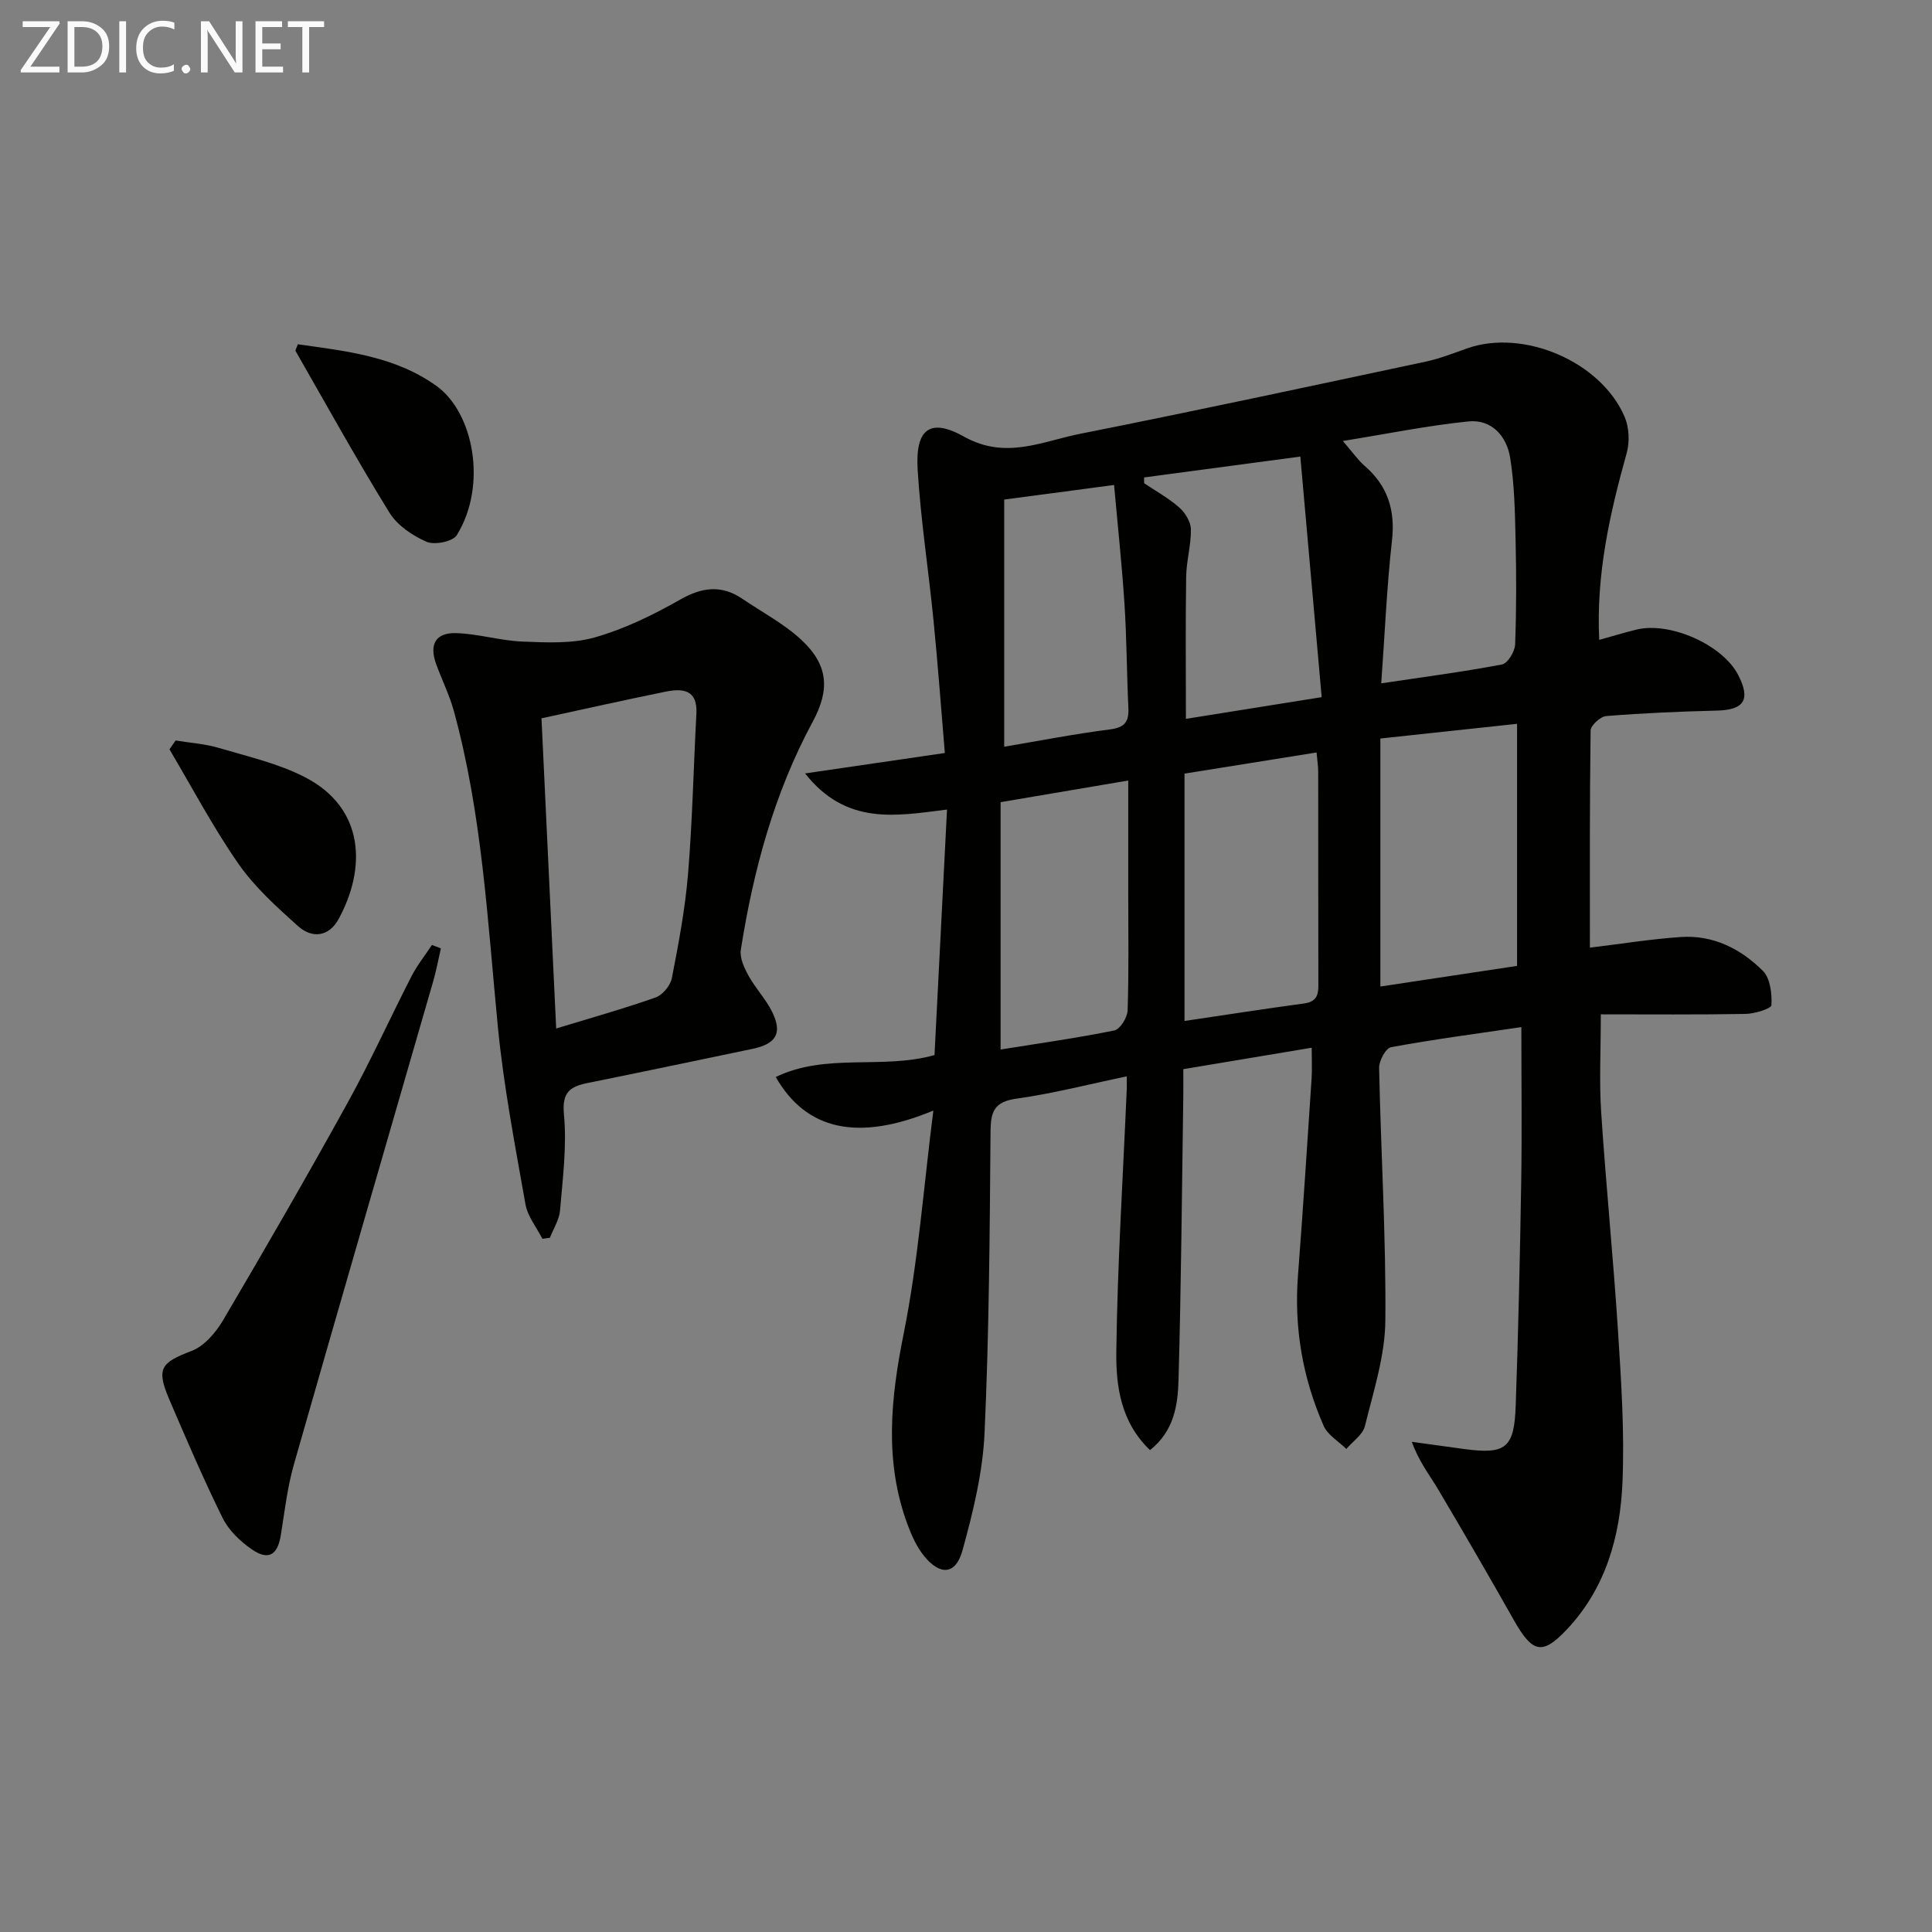
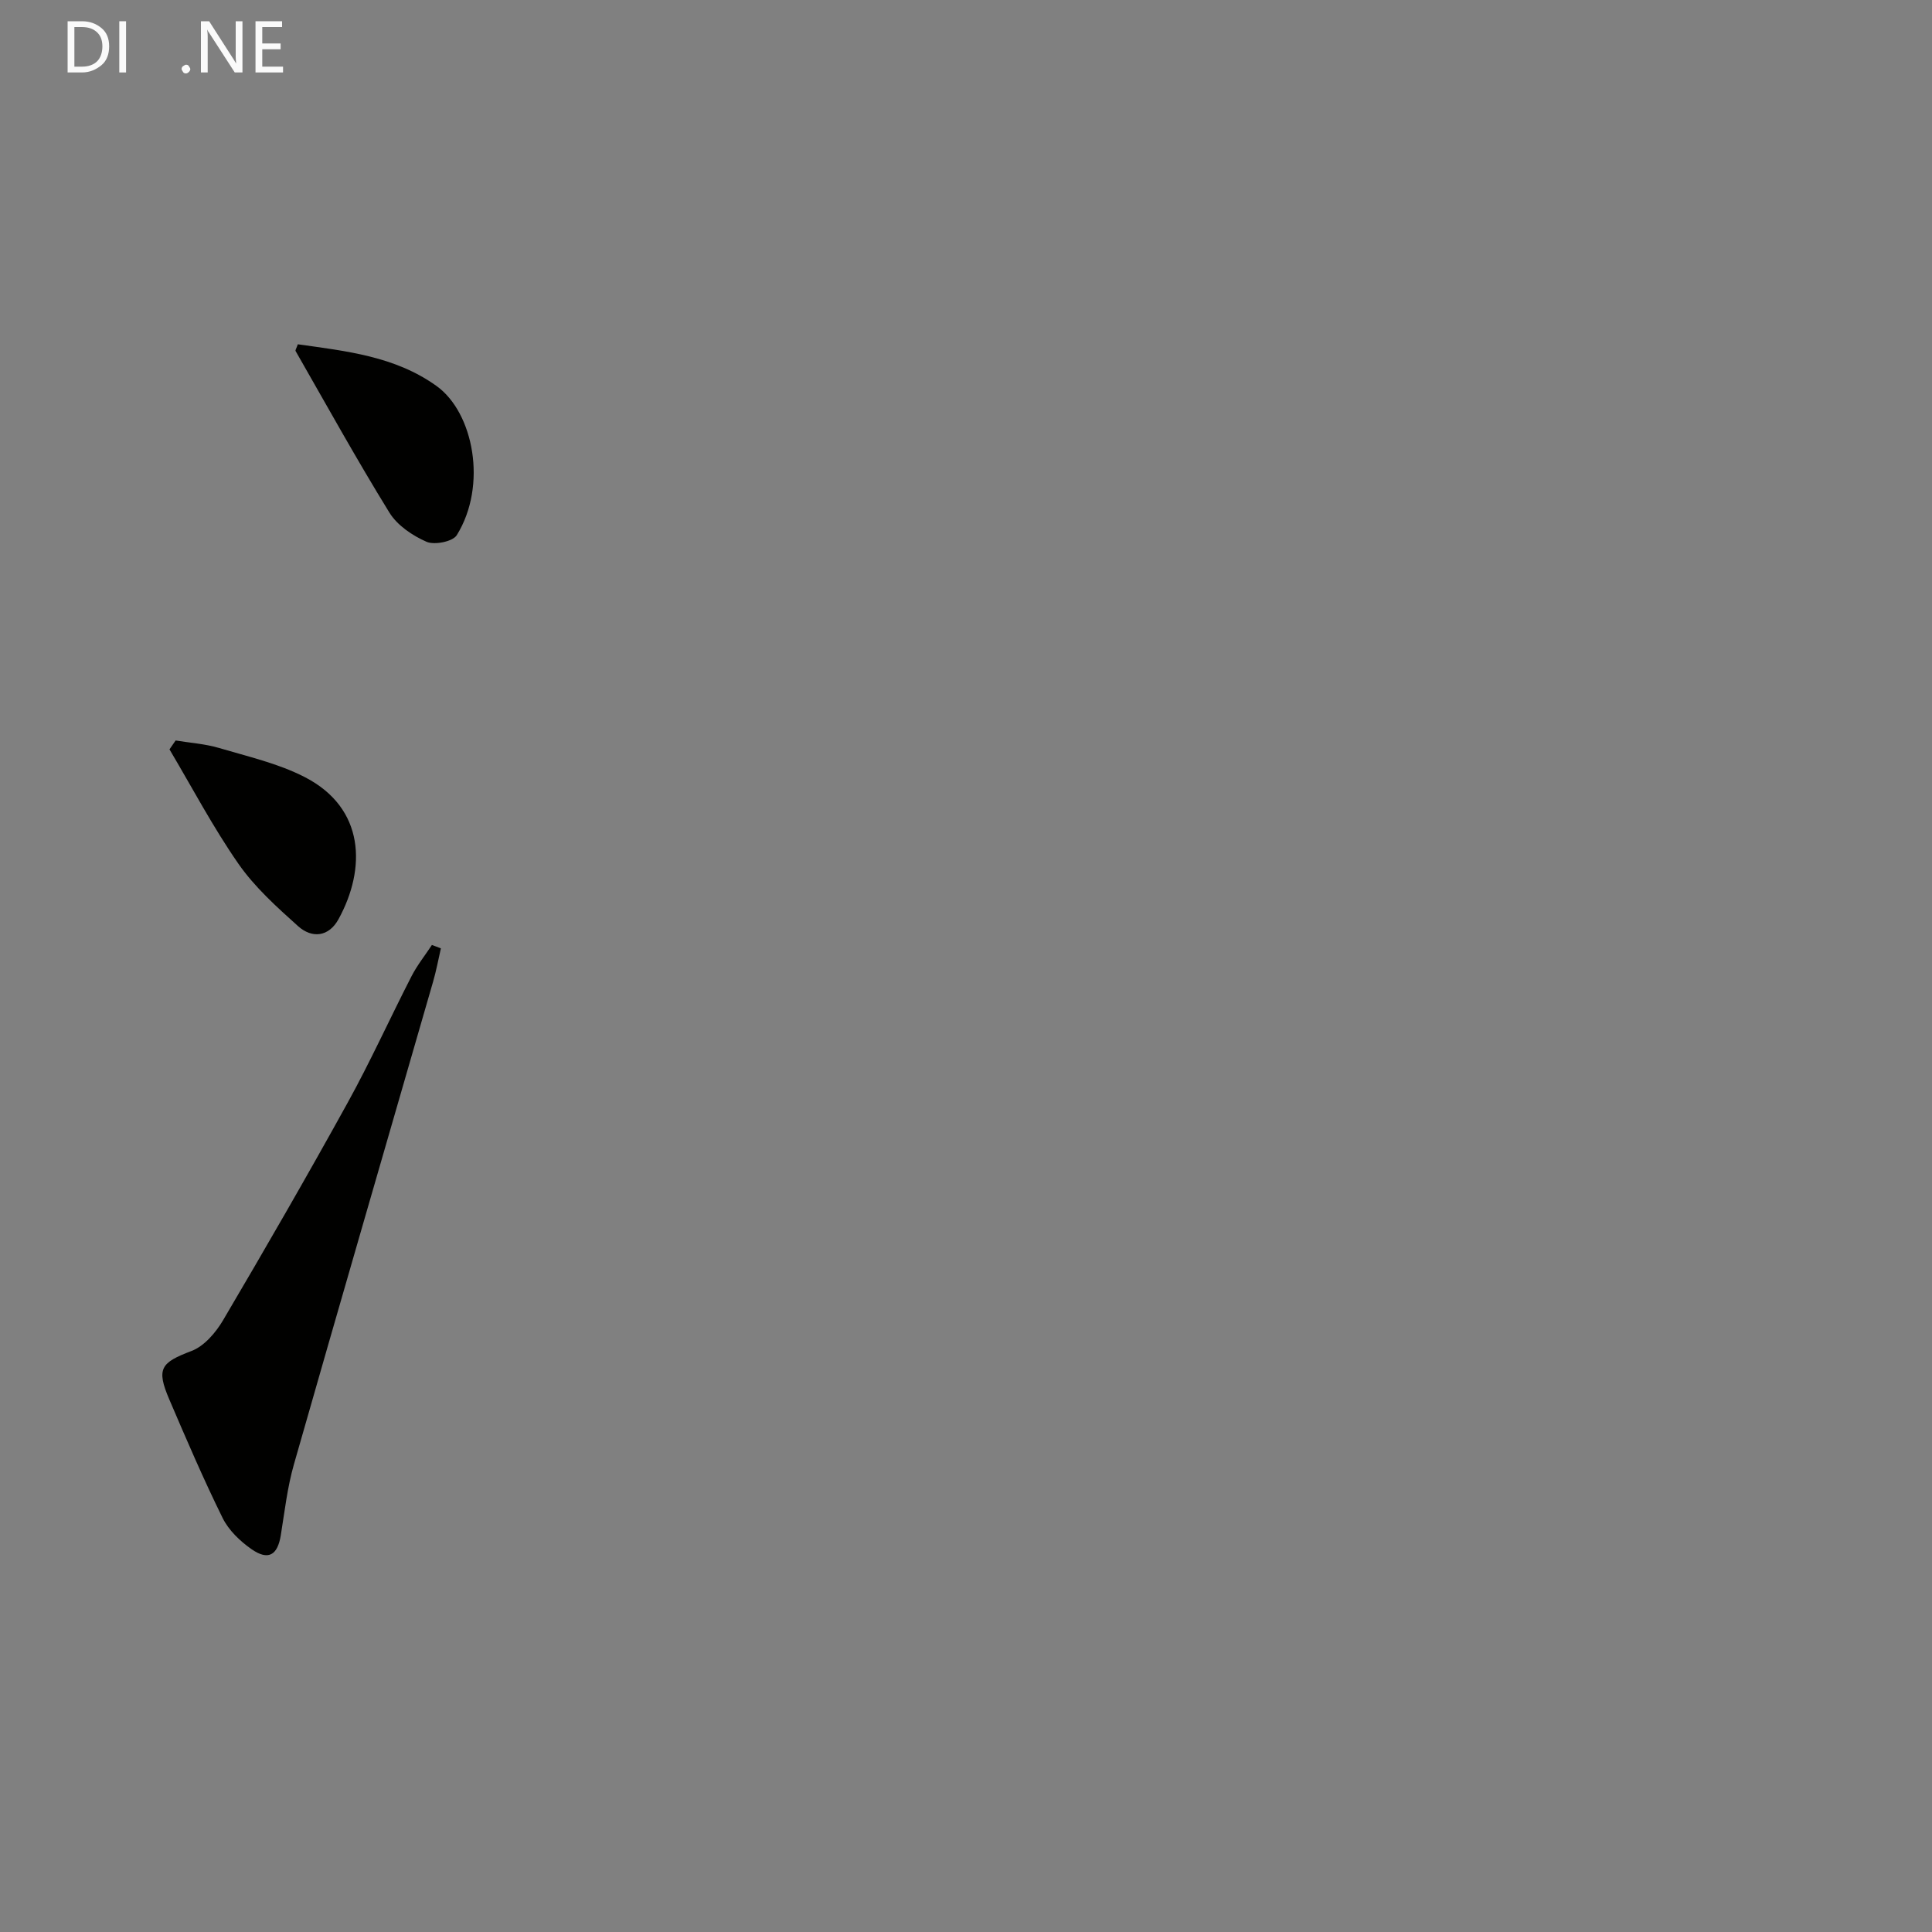
<svg xmlns="http://www.w3.org/2000/svg" enable-background="new 0 0 400 400" viewBox="0 0 400 400">
  <rect x="0" y="0" width="400" height="400" fill="#808080" stroke="none" />
-   <path d="m193.24 229.93c-15.6 6.48-26.33 4.08-32.63-6.95 10.51-5.06 22.09-1.49 32.87-4.54.84-16.6 1.7-33.43 2.59-50.83-10.63 1.33-20.85 3.33-29.39-7.48 10.34-1.51 19.49-2.85 28.94-4.23-.79-9.38-1.45-18.44-2.35-27.49-1.03-10.4-2.65-20.76-3.28-31.18-.51-8.42 2.54-10.79 9.64-6.81 8.57 4.8 16.17.95 24.01-.61 23.91-4.74 47.75-9.88 71.59-14.95 2.91-.62 5.72-1.75 8.55-2.74 11.61-4.09 27.64 2.7 32.57 14.15.94 2.18 1.09 5.18.45 7.49-3.49 12.52-6.36 25.08-5.7 38.72 2.75-.76 5.22-1.52 7.72-2.13 6.94-1.7 17.82 3.16 21.03 9.35 2.66 5.13 1.28 7.29-4.38 7.42-7.65.19-15.3.52-22.92 1.13-1.2.1-3.22 1.94-3.23 3-.21 14.98-.15 29.96-.15 44.95 6.48-.78 12.63-1.78 18.82-2.2 6.69-.46 12.43 2.44 17 7.01 1.53 1.53 1.89 4.71 1.77 7.09-.04.72-3.45 1.79-5.34 1.82-9.95.18-19.9.09-29.99.09 0 7.64-.34 13.94.07 20.19.99 15.09 2.51 30.14 3.48 45.23.67 10.44 1.37 20.94.94 31.37-.46 11.26-3.46 22.03-11.55 30.59-5.05 5.35-7.09 4.85-10.94-1.96-5.15-9.1-10.39-18.16-15.73-27.15-1.76-2.96-3.93-5.67-5.4-9.77 3.6.5 7.2 1 10.8 1.49 8.63 1.16 10.4-.14 10.71-8.93.54-15.47.89-30.95 1.14-46.42.17-10.46.03-20.92.03-32-9.37 1.38-18.22 2.55-26.98 4.16-1.09.2-2.5 2.82-2.47 4.29.36 17.45 1.45 34.91 1.29 52.35-.07 7.29-2.46 14.61-4.23 21.81-.44 1.78-2.52 3.17-3.85 4.73-1.6-1.58-3.86-2.88-4.7-4.8-4.33-9.88-6.14-20.25-5.31-31.08 1.04-13.58 1.92-27.18 2.82-40.78.13-1.95.02-3.92.02-6.41-9.1 1.52-17.55 2.93-26.58 4.44 0 1.86.02 3.64 0 5.43-.29 19.64-.44 39.29-.99 58.92-.14 5.17-.91 10.56-5.9 14.52-6.09-5.82-7.06-13.29-6.98-20.36.23-18.11 1.38-36.2 2.16-54.3.03-.64 0-1.27 0-2.72-7.79 1.62-15.27 3.56-22.86 4.62-4.61.64-5.31 2.72-5.34 6.82-.17 20.81-.29 41.63-1.24 62.41-.37 8.17-2.38 16.37-4.57 24.3-1.38 5.02-4.59 5.27-7.92 1.19-1.53-1.87-2.6-4.24-3.45-6.54-4.85-13.1-3.5-26.13-.79-39.6 2.99-14.89 4.1-30.17 6.13-46.12zm92.55-77.03v51.35c9.91-1.49 19.36-2.92 28.3-4.27 0-16.8 0-33.16 0-50.12-10.11 1.09-19.25 2.07-28.3 3.04zm-13.21 2.89c-9.32 1.49-18.36 2.94-27.34 4.38v51.21c8.45-1.25 16.61-2.52 24.8-3.63 3.11-.42 2.92-2.49 2.91-4.73-.03-14.43-.01-28.86-.03-43.28 0-1.12-.19-2.25-.34-3.95zm13.39-14.31c8.74-1.31 16.92-2.38 25.01-3.91 1.16-.22 2.65-2.66 2.71-4.12.28-7.3.26-14.62.09-21.93-.13-5.61-.23-11.29-1.13-16.81-.72-4.4-3.82-7.94-8.6-7.46-8.43.85-16.77 2.56-26.03 4.05 2.1 2.43 3.14 3.96 4.5 5.14 4.8 4.15 6.39 9.18 5.67 15.52-1.07 9.53-1.47 19.14-2.22 29.52zm-78.81 75.81c8.18-1.31 15.91-2.39 23.55-3.95 1.19-.24 2.7-2.67 2.75-4.13.27-8.16.13-16.33.13-24.49 0-7.46 0-14.92 0-23.12-9.34 1.58-18 3.05-26.43 4.48zm29.71-118.44c0 .4.01.79.01 1.19 2.45 1.65 5.08 3.1 7.28 5.04 1.22 1.07 2.37 2.95 2.4 4.49.06 3.27-.93 6.56-.98 9.84-.15 9.74-.05 19.49-.05 29.42 9.1-1.45 18.05-2.88 28.11-4.49-1.47-16.59-2.91-32.85-4.42-49.81-11.48 1.53-21.91 2.92-32.35 4.32zm-28.96 55.75c7.15-1.2 14.49-2.64 21.88-3.58 3.05-.39 3.96-1.56 3.83-4.43-.34-7.14-.34-14.29-.8-21.42-.53-8.18-1.41-16.34-2.16-24.76-7.81 1.04-14.84 1.97-22.75 3.02z" fill="#010100" />
-   <path d="m112.3 256.48c-1.21-2.38-3.07-4.64-3.51-7.15-2.15-12.2-4.51-24.41-5.71-36.72-2.14-21.96-3.25-44.04-9.13-65.46-.92-3.34-2.51-6.48-3.68-9.75-1.42-3.99-.08-6.43 4.14-6.32 4.6.13 9.16 1.57 13.76 1.75 5 .2 10.29.47 15-.87 6.15-1.75 12.08-4.65 17.67-7.83 4.57-2.6 8.57-3.07 12.9-.13 4.1 2.79 8.61 5.15 12.2 8.5 5.55 5.18 5.92 10.27 2.33 16.91-7.98 14.79-12.3 30.76-14.89 47.24-.26 1.67.7 3.74 1.59 5.35 1.43 2.6 3.57 4.83 4.88 7.47 2.19 4.43.88 6.65-4.08 7.69-11.36 2.37-22.72 4.76-34.09 7.06-3.7.75-5.36 1.93-4.92 6.54.62 6.54-.26 13.25-.81 19.85-.16 1.93-1.37 3.78-2.1 5.66-.52.07-1.03.14-1.55.21zm-.19-107.76c1.02 21.48 2.02 42.67 3.04 64.22 7.37-2.25 14.06-4.12 20.59-6.43 1.45-.51 3.06-2.46 3.36-3.99 1.39-7.14 2.75-14.33 3.35-21.57.91-11.03 1.14-22.12 1.73-33.17.27-5-2.79-5.31-6.41-4.57-8.4 1.71-16.77 3.58-25.66 5.51z" fill="#010100" />
  <path d="m91.28 196.35c-.53 2.31-.96 4.65-1.62 6.92-9.61 33.31-19.3 66.59-28.81 99.92-1.36 4.76-1.92 9.75-2.71 14.65-.67 4.15-2.58 5.33-6.08 2.89-2.36-1.65-4.72-3.91-5.97-6.45-3.97-8.04-7.51-16.3-11.04-24.54-2.75-6.42-1.74-7.63 4.61-10.04 2.63-1 5.02-3.81 6.53-6.37 8.78-14.9 17.42-29.87 25.78-45.01 4.73-8.56 8.77-17.51 13.24-26.22 1.17-2.27 2.8-4.31 4.21-6.45.63.22 1.24.46 1.86.7z" fill="#010100" />
  <path d="m61.66 71.28c9.99 1.41 20.13 2.46 28.74 8.65 7.63 5.49 10.57 20.54 4.17 30.87-.82 1.33-4.61 2.09-6.26 1.37-2.91-1.27-6.05-3.39-7.68-6.03-6.77-10.97-13.02-22.27-19.43-33.46-.1-.18.18-.58.46-1.4z" fill="#010100" />
  <path d="m36.36 153.31c2.99.49 6.07.69 8.95 1.54 6 1.78 12.26 3.2 17.77 6.03 12.53 6.43 12.74 18.97 7.01 29.42-2.01 3.67-5.48 4.05-8.39 1.44-4.42-3.97-8.96-8.06-12.32-12.88-5.26-7.56-9.58-15.77-14.29-23.71.42-.62.84-1.23 1.27-1.84z" fill="#010100" />
  <g fill="#fafafa">
-     <path d="m12.4 4.8-6.1 9h6v1.2h-8v-.5l6.1-8.9h-5.7v-1.2h7.6v.4z" />
    <path d="m14 15v-10.6h3c1.6 0 2.9.5 4 1.4s1.6 2.2 1.6 3.8-.5 3-1.6 3.9-2.4 1.5-4 1.5zm1.4-9.4v8.2h1.6c1.3 0 2.4-.4 3.1-1.1s1.1-1.8 1.1-3.1-.4-2.3-1.2-3-1.8-1-3.1-1z" />
    <path d="m26.1 4.4v10.6h-1.4v-10.6z" />
-     <path d="m36.1 14.6c-.8.4-1.8.6-2.9.6-1.5 0-2.7-.5-3.6-1.4s-1.4-2.2-1.4-3.8c0-1.7.5-3.1 1.5-4.1s2.3-1.6 3.9-1.6c1 0 1.8.1 2.5.4v1.4c-.8-.4-1.6-.6-2.5-.6-1.2 0-2.1.4-2.9 1.2s-1.1 1.8-1.1 3.2c0 1.3.3 2.3 1 3s1.6 1.1 2.7 1.1c1 0 2-.2 2.7-.7v1.3z" />
    <path d="m37.6 14.3c0-.2.1-.5.3-.6s.4-.3.6-.3c.3 0 .5.1.6.3s.3.4.3.6-.1.4-.3.6-.4.3-.6.3c-.3 0-.5-.1-.6-.3s-.3-.4-.3-.6z" />
    <path d="m50.2 15h-1.6l-5.3-8.2c-.2-.2-.3-.5-.4-.7 0 .2.1.7.1 1.5v7.4h-1.4v-10.6h1.7l5.2 8.1c.2.4.4.6.4.7 0-.3-.1-.8-.1-1.5v-7.3h1.4z" />
-     <path d="m58.6 15h-5.7v-10.6h5.5v1.2h-4.1v3.4h3.8v1.2h-3.8v3.6h4.3z" />
-     <path d="m67.1 5.6h-3.1v9.4h-1.4v-9.4h-3v-1.2h7.5z" />
+     <path d="m58.6 15h-5.7v-10.6h5.5v1.2h-4.1v3.4h3.8v1.2h-3.8v3.6h4.3" />
  </g>
</svg>